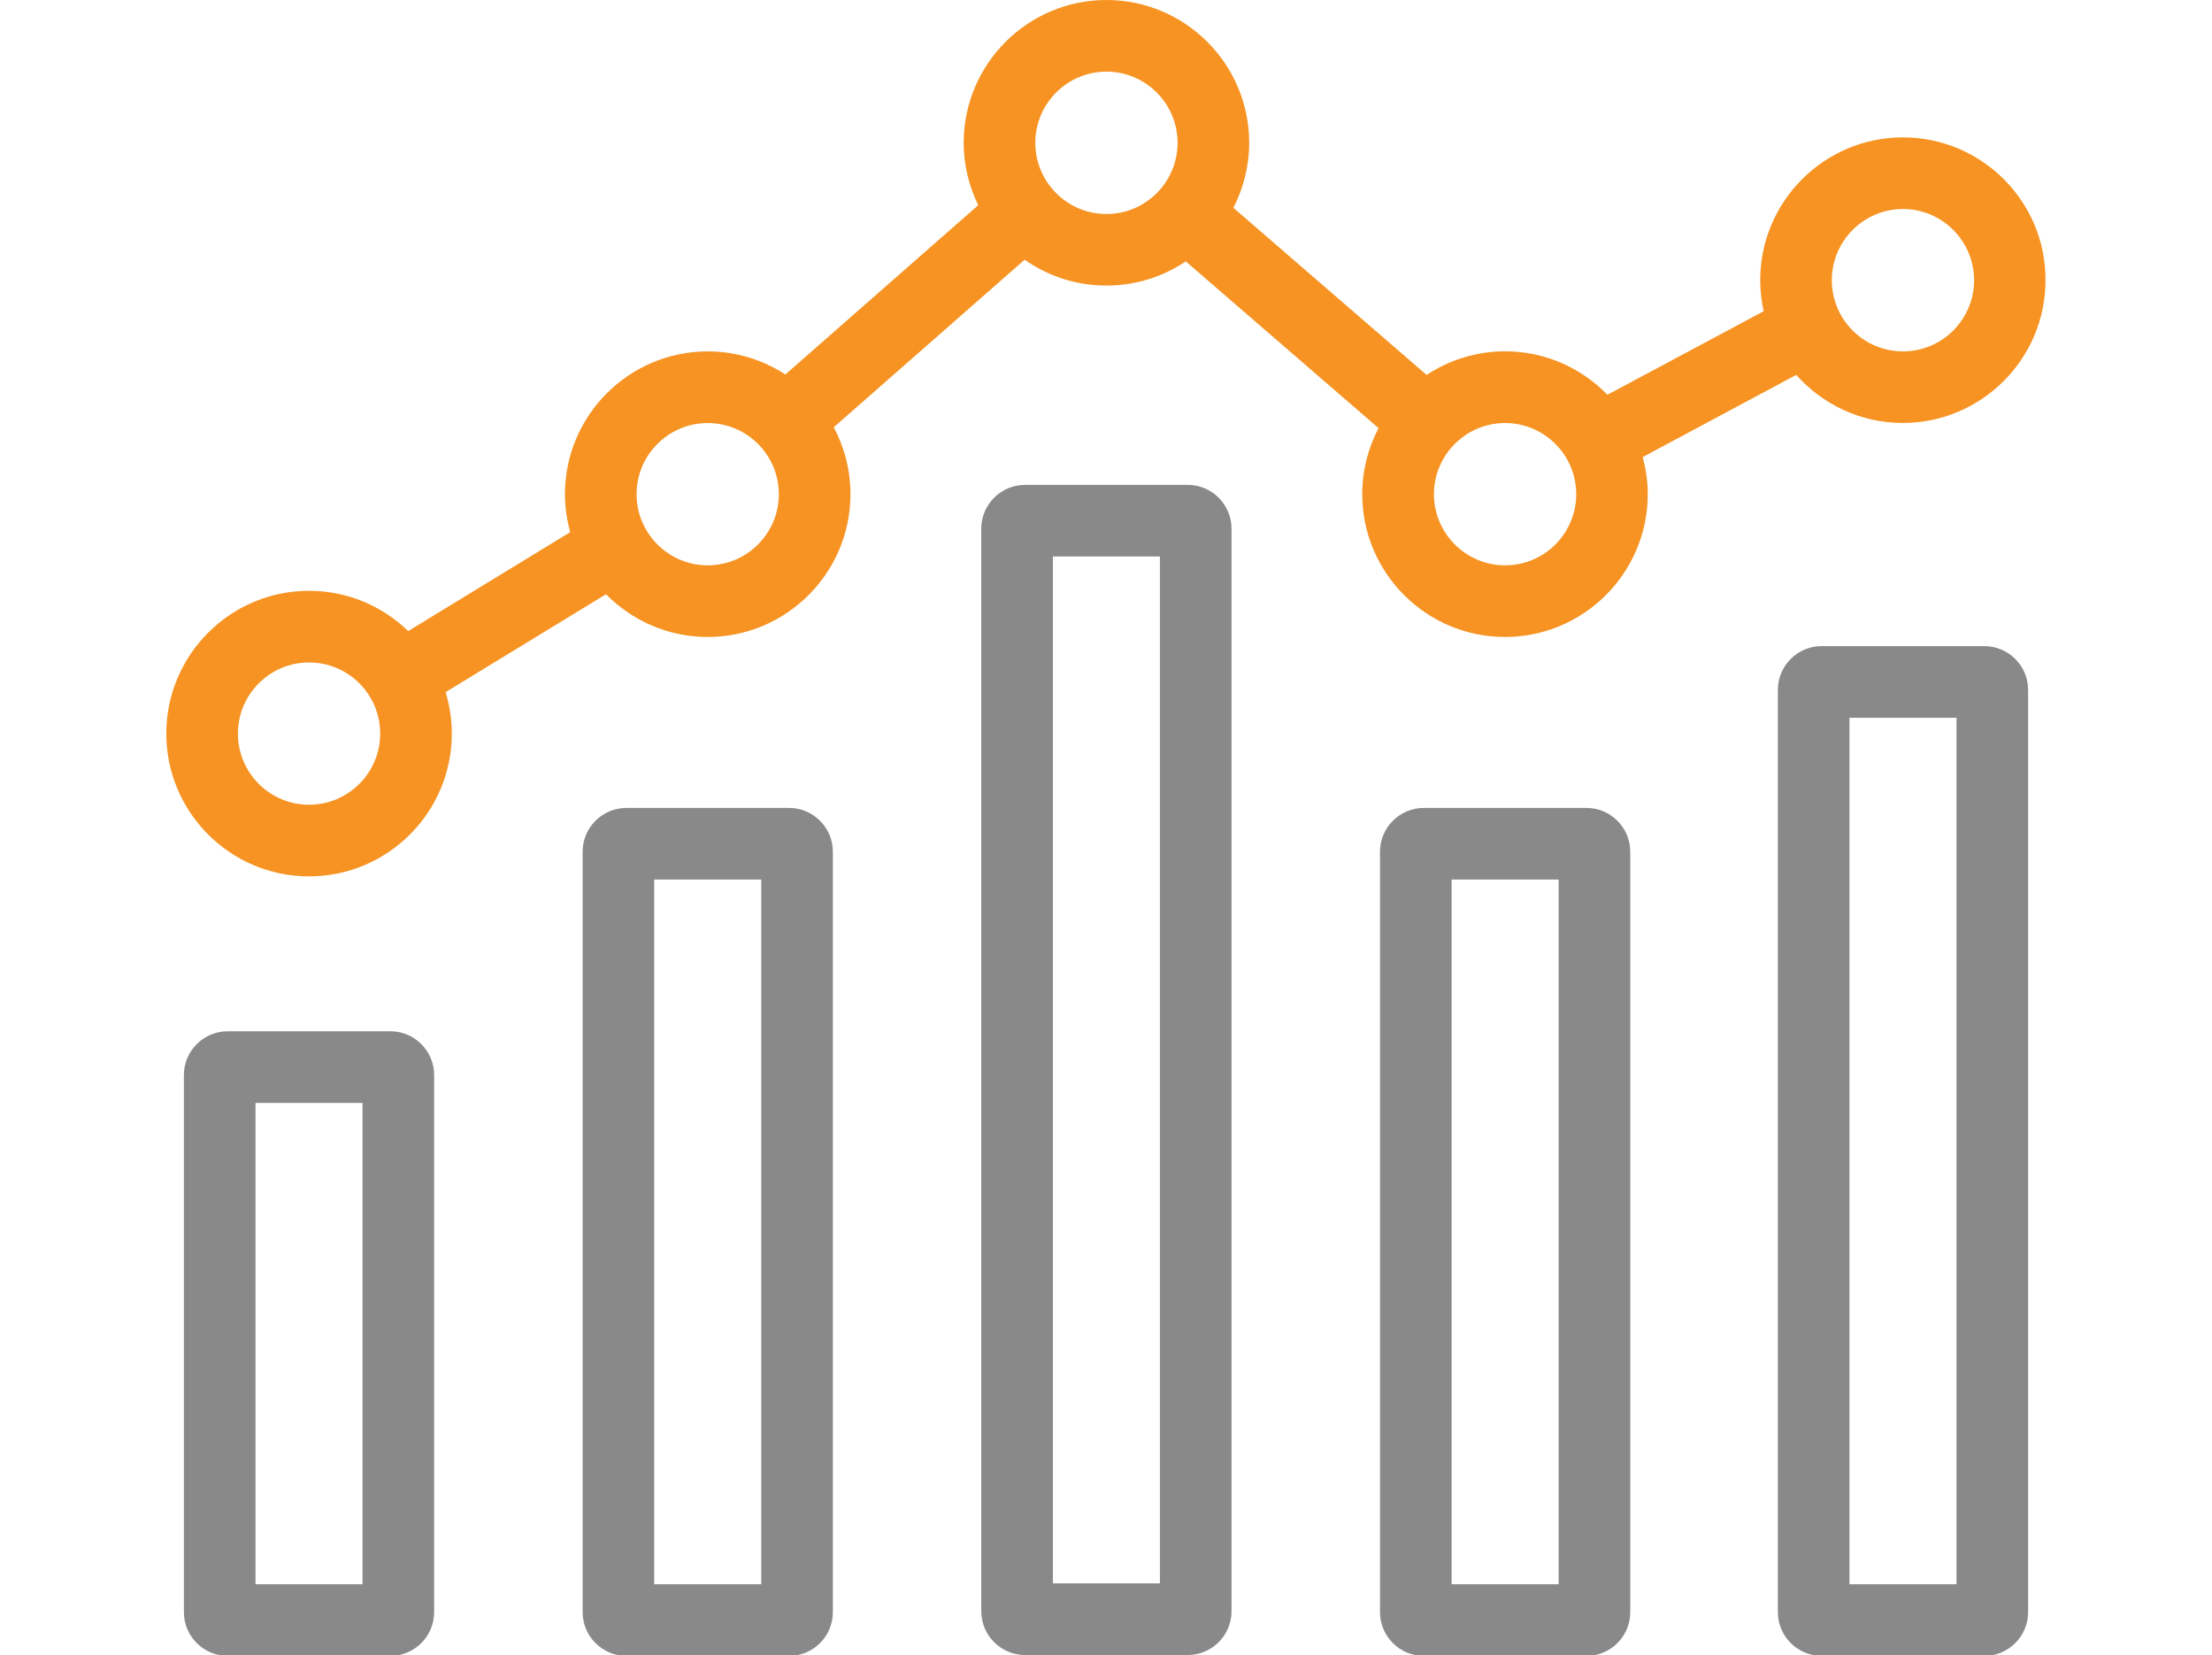
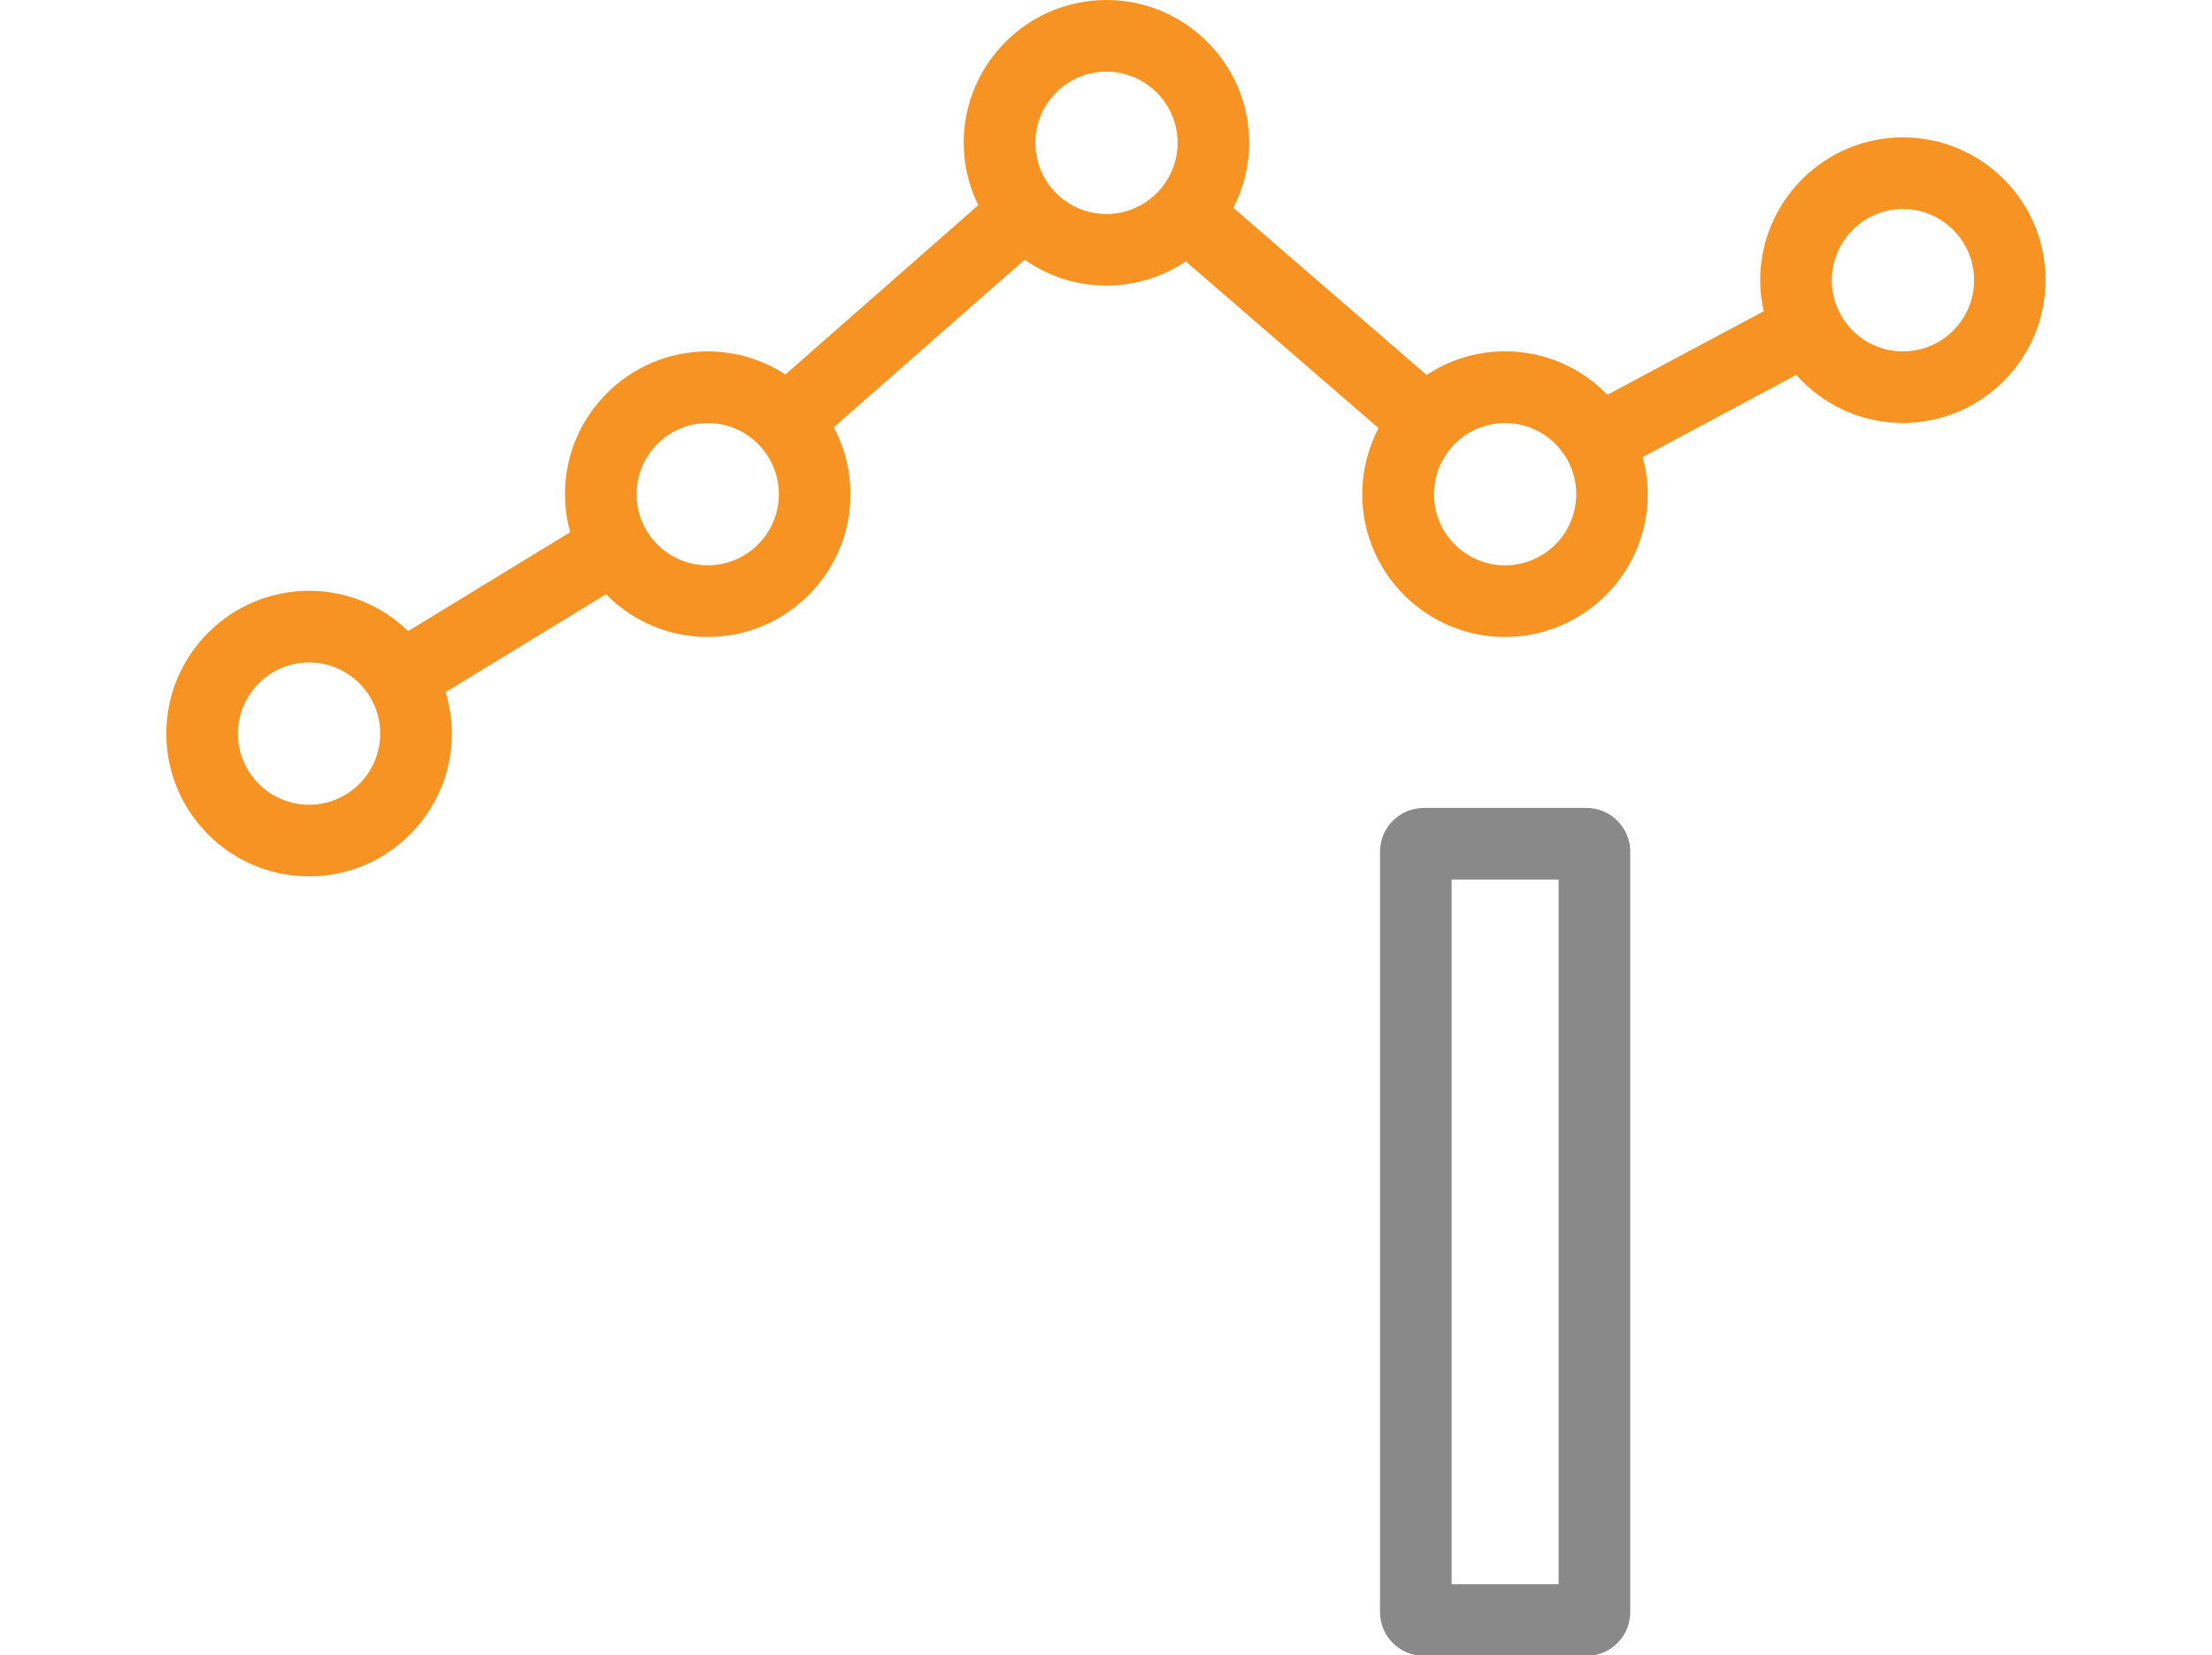
<svg xmlns="http://www.w3.org/2000/svg" version="1.1" id="Layer_1" x="0px" y="0px" viewBox="0 0 277.99 207.94" style="enable-background:new 0 0 277.99 207.94;" xml:space="preserve">
  <style type="text/css">
	.st0{display:none;fill:#EDEDED;}
	.st1{fill:#FFFFFF;}
	.st2{fill:#898989;}
	.st3{fill:#F69322;}
	.st4{display:none;}
	.st5{display:inline;fill:#FFFFFF;}
	.st6{display:inline;fill:#898989;}
	.st7{fill:none;stroke:#898989;stroke-width:9;stroke-linecap:round;stroke-miterlimit:10;}
	.st8{display:none;fill:none;stroke:#898989;stroke-width:9;stroke-linecap:round;stroke-miterlimit:10;}
	.st9{fill-rule:evenodd;clip-rule:evenodd;fill:#FFFFFF;}
	.st10{fill:none;stroke:#F69322;stroke-width:9;stroke-linecap:round;stroke-miterlimit:10;}
	.st11{display:inline;}
	.st12{display:none;fill:#F69322;}
	.st13{fill-rule:evenodd;clip-rule:evenodd;fill:#F69322;}
	.st14{fill:none;stroke:#F69322;stroke-width:5;stroke-miterlimit:10;}
	.st15{fill:none;stroke:#898989;stroke-width:9;stroke-miterlimit:10;}
	.st16{fill-rule:evenodd;clip-rule:evenodd;fill:none;stroke:#898989;stroke-width:18;stroke-miterlimit:10;}
	.st17{fill-rule:evenodd;clip-rule:evenodd;fill:none;stroke:#898989;stroke-width:9;stroke-miterlimit:10;}
	.st18{display:none;fill:none;stroke:#898989;stroke-width:9;stroke-miterlimit:10;}
	.st19{fill:none;stroke:#F69322;stroke-width:9;stroke-miterlimit:10;}
	.st20{fill:none;}
	.st21{display:none;fill:none;stroke:#F69322;stroke-width:9;stroke-linecap:round;stroke-miterlimit:10;}
	.st22{display:inline;fill:none;stroke:#F69322;stroke-width:9;stroke-linecap:round;stroke-miterlimit:10;}
	.st23{fill-rule:evenodd;clip-rule:evenodd;fill:none;stroke:#F69322;stroke-width:9;stroke-linecap:round;stroke-miterlimit:10;}
	.st24{fill-rule:evenodd;clip-rule:evenodd;fill:none;stroke:#898989;stroke-width:9;stroke-linecap:round;stroke-miterlimit:10;}
	.st25{fill:none;stroke:#F7931E;stroke-width:9;stroke-linecap:round;stroke-miterlimit:10;}
	.st26{fill:none;stroke:#F7931E;stroke-width:9;stroke-miterlimit:10;}
	.st27{fill:#F7931E;}
	.st28{display:none;fill:#898989;}
	.st29{fill:none;stroke:#F69322;stroke-width:8;stroke-miterlimit:10;}
	.st30{fill:none;stroke:#F69322;stroke-width:8;stroke-linecap:round;stroke-miterlimit:10;}
	.st31{display:inline;fill:none;stroke:#898989;stroke-width:9;stroke-miterlimit:10;}
	
		.st32{fill-rule:evenodd;clip-rule:evenodd;fill:#FFFFFF;stroke:#FFFFFF;stroke-width:9;stroke-linecap:round;stroke-miterlimit:10;}
	.st33{fill:none;stroke:#F69322;stroke-width:9;stroke-linecap:round;stroke-miterlimit:10;stroke-dasharray:7.337,17.425;}
	.st34{fill:none;stroke:#F69322;stroke-width:9;stroke-linecap:round;stroke-miterlimit:10;stroke-dasharray:4.154,16.617;}
	.st35{fill:none;stroke:#898989;stroke-width:9;stroke-linejoin:round;stroke-miterlimit:10;}
	
		.st36{display:none;fill-rule:evenodd;clip-rule:evenodd;fill:none;stroke:#898989;stroke-width:9;stroke-linecap:round;stroke-miterlimit:10;}
	.st37{fill:#008453;}
	.st38{fill-rule:evenodd;clip-rule:evenodd;fill:#898989;}
	.st39{fill:none;stroke:#898989;stroke-width:9;stroke-linecap:round;stroke-linejoin:round;stroke-miterlimit:10;}
	.st40{fill:url(#SVGID_1_);}
	.st41{fill:url(#SVGID_00000161593263898653003110000001013953408959573418_);}
	.st42{fill:none;stroke:#F69322;stroke-width:9;stroke-linecap:round;stroke-linejoin:round;stroke-miterlimit:10;}
	.st43{fill:none;stroke:#FFFFFF;stroke-width:9;stroke-miterlimit:10;}
	.st44{fill:#FFFFFF;stroke:#F69322;stroke-width:9;stroke-linecap:round;stroke-miterlimit:10;}
	.st45{fill:#FFFFFF;stroke:#F69322;stroke-width:9;stroke-miterlimit:10;}
	.st46{fill:#FFFFFF;stroke:#F69322;stroke-width:9;stroke-linecap:round;stroke-linejoin:round;stroke-miterlimit:10;}
	.st47{fill:#FFFFFF;stroke:#898989;stroke-width:9;stroke-linecap:round;stroke-linejoin:round;stroke-miterlimit:10;}
	.st48{fill:#FFFFFF;stroke:#898989;stroke-width:9;stroke-linecap:round;stroke-miterlimit:10;}
	.st49{display:none;fill:none;stroke:#898989;stroke-width:0.5;stroke-miterlimit:10;}
	.st50{display:none;fill:none;stroke:#898989;stroke-linecap:round;stroke-linejoin:round;stroke-miterlimit:10;}
	.st51{fill:#FFFFFF;stroke:#FFFFFF;stroke-width:9;stroke-linecap:round;stroke-miterlimit:10;}
	.st52{fill:#FFFFFF;stroke:#FFFFFF;stroke-width:9;stroke-linecap:round;stroke-linejoin:round;stroke-miterlimit:10;}
	.st53{opacity:0.5;}
	.st54{fill:url(#SVGID_00000056427437114775917610000014187050841781139898_);}
	.st55{fill:none;stroke:#898989;stroke-width:9.678;stroke-linecap:round;stroke-linejoin:round;stroke-miterlimit:10;}
	.st56{fill:url(#SVGID_00000083787082540677805620000004439651470047086735_);}
	.st57{fill:none;stroke:#898989;stroke-width:8;stroke-linecap:round;stroke-linejoin:round;stroke-miterlimit:10;}
	.st58{fill:#FFFFFF;stroke:#FFFFFF;stroke-width:9;stroke-linejoin:round;stroke-miterlimit:10;}
	.st59{fill:#FFFFFF;stroke:#FFFFFF;stroke-miterlimit:10;}
	.st60{fill:#FFFFFF;stroke:#FFFFFF;stroke-width:9;stroke-miterlimit:10;}
	.st61{fill:none;stroke:#F69322;stroke-width:9;stroke-linejoin:round;stroke-miterlimit:10;}
	.st62{fill:#FFFFFF;stroke:#000000;stroke-miterlimit:10;}
</style>
-   <path class="st2" d="M49.06,208.05H28.61c-3.03,0-5.5-2.47-5.5-5.5v-67.48c0-3.03,2.47-5.5,5.5-5.5h20.45c3.03,0,5.5,2.47,5.5,5.5  v67.48C54.56,205.59,52.09,208.05,49.06,208.05z M32.11,199.05h13.45v-60.48H32.11V199.05z" />
-   <path class="st2" d="M99.17,208.05H78.72c-3.03,0-5.5-2.47-5.5-5.5v-95.54c0-3.03,2.47-5.5,5.5-5.5h20.45c3.03,0,5.5,2.47,5.5,5.5  v95.54C104.67,205.59,102.2,208.05,99.17,208.05z M82.22,199.05h13.45v-88.54H82.22V199.05z" />
-   <path class="st2" d="M149.27,207.94h-20.45c-3.03,0-5.5-2.47-5.5-5.5V66.42c0-3.03,2.47-5.5,5.5-5.5h20.45c3.03,0,5.5,2.47,5.5,5.5  v136.02C154.77,205.47,152.3,207.94,149.27,207.94z M132.32,198.94h13.45V69.92h-13.45V198.94z" />
  <path class="st2" d="M199.38,208.05h-20.45c-3.03,0-5.5-2.47-5.5-5.5v-95.54c0-3.03,2.47-5.5,5.5-5.5h20.45c3.03,0,5.5,2.47,5.5,5.5  v95.54C204.88,205.59,202.41,208.05,199.38,208.05z M182.43,199.05h13.45v-88.54h-13.45V199.05z" />
-   <path class="st2" d="M249.38,208.05h-20.45c-3.03,0-5.5-2.47-5.5-5.5V86.68c0-3.03,2.47-5.5,5.5-5.5h20.45c3.03,0,5.5,2.47,5.5,5.5  v115.87C254.88,205.59,252.41,208.05,249.38,208.05z M232.43,199.05h13.45V90.18h-13.45V199.05z" />
  <path class="st3" d="M239.15,17.26c-9.89,0-17.94,8.05-17.94,17.95c0,1.34,0.16,2.64,0.44,3.89L202.01,49.6  c-3.26-3.36-7.82-5.46-12.86-5.46c-3.64,0-7.03,1.1-9.86,2.97l-24.29-21c1.26-2.45,1.99-5.23,1.99-8.17  c0-9.89-8.05-17.94-17.94-17.94c-9.89,0-17.94,8.05-17.94,17.94c0,2.81,0.67,5.47,1.83,7.84L98.7,47.05  c-2.81-1.83-6.16-2.9-9.75-2.9C79.05,44.15,71,52.2,71,62.09c0,1.65,0.24,3.25,0.66,4.77L51.3,79.29  c-3.23-3.13-7.62-5.06-12.46-5.06c-9.89,0-17.94,8.05-17.94,17.94s8.05,17.94,17.94,17.94s17.94-8.05,17.94-17.94  c0-1.81-0.28-3.56-0.78-5.21l20.16-12.3c3.26,3.31,7.78,5.37,12.78,5.37c9.89,0,17.94-8.05,17.94-17.94c0-3.04-0.76-5.9-2.1-8.41  l23.99-21.05c2.91,2.04,6.45,3.25,10.27,3.25c3.69,0,7.13-1.12,9.98-3.04l24.23,20.95c-1.3,2.48-2.05,5.3-2.05,8.3  c0,9.89,8.05,17.94,17.94,17.94s17.94-8.05,17.94-17.94c0-1.61-0.23-3.17-0.64-4.66l19.3-10.33c3.29,3.7,8.07,6.04,13.39,6.04  c9.89,0,17.94-8.05,17.94-17.94C257.1,25.31,249.05,17.26,239.15,17.26z M38.84,101.11c-4.93,0-8.94-4.01-8.94-8.94  s4.01-8.94,8.94-8.94s8.94,4.01,8.94,8.94S43.77,101.11,38.84,101.11z M88.94,71.03c-4.93,0-8.94-4.01-8.94-8.94  s4.01-8.94,8.94-8.94s8.94,4.01,8.94,8.94S93.87,71.03,88.94,71.03z M139.05,26.89c-4.93,0-8.94-4.01-8.94-8.95  c0-4.93,4.01-8.94,8.94-8.94s8.94,4.01,8.94,8.94C147.99,22.88,143.98,26.89,139.05,26.89z M189.15,71.03  c-4.93,0-8.94-4.01-8.94-8.94s4.01-8.94,8.94-8.94s8.94,4.01,8.94,8.94S194.09,71.03,189.15,71.03z M239.15,44.15  c-4.93,0-8.94-4.01-8.94-8.94c0-4.93,4.01-8.95,8.94-8.95s8.94,4.01,8.94,8.95C248.1,40.13,244.09,44.15,239.15,44.15z" />
</svg>